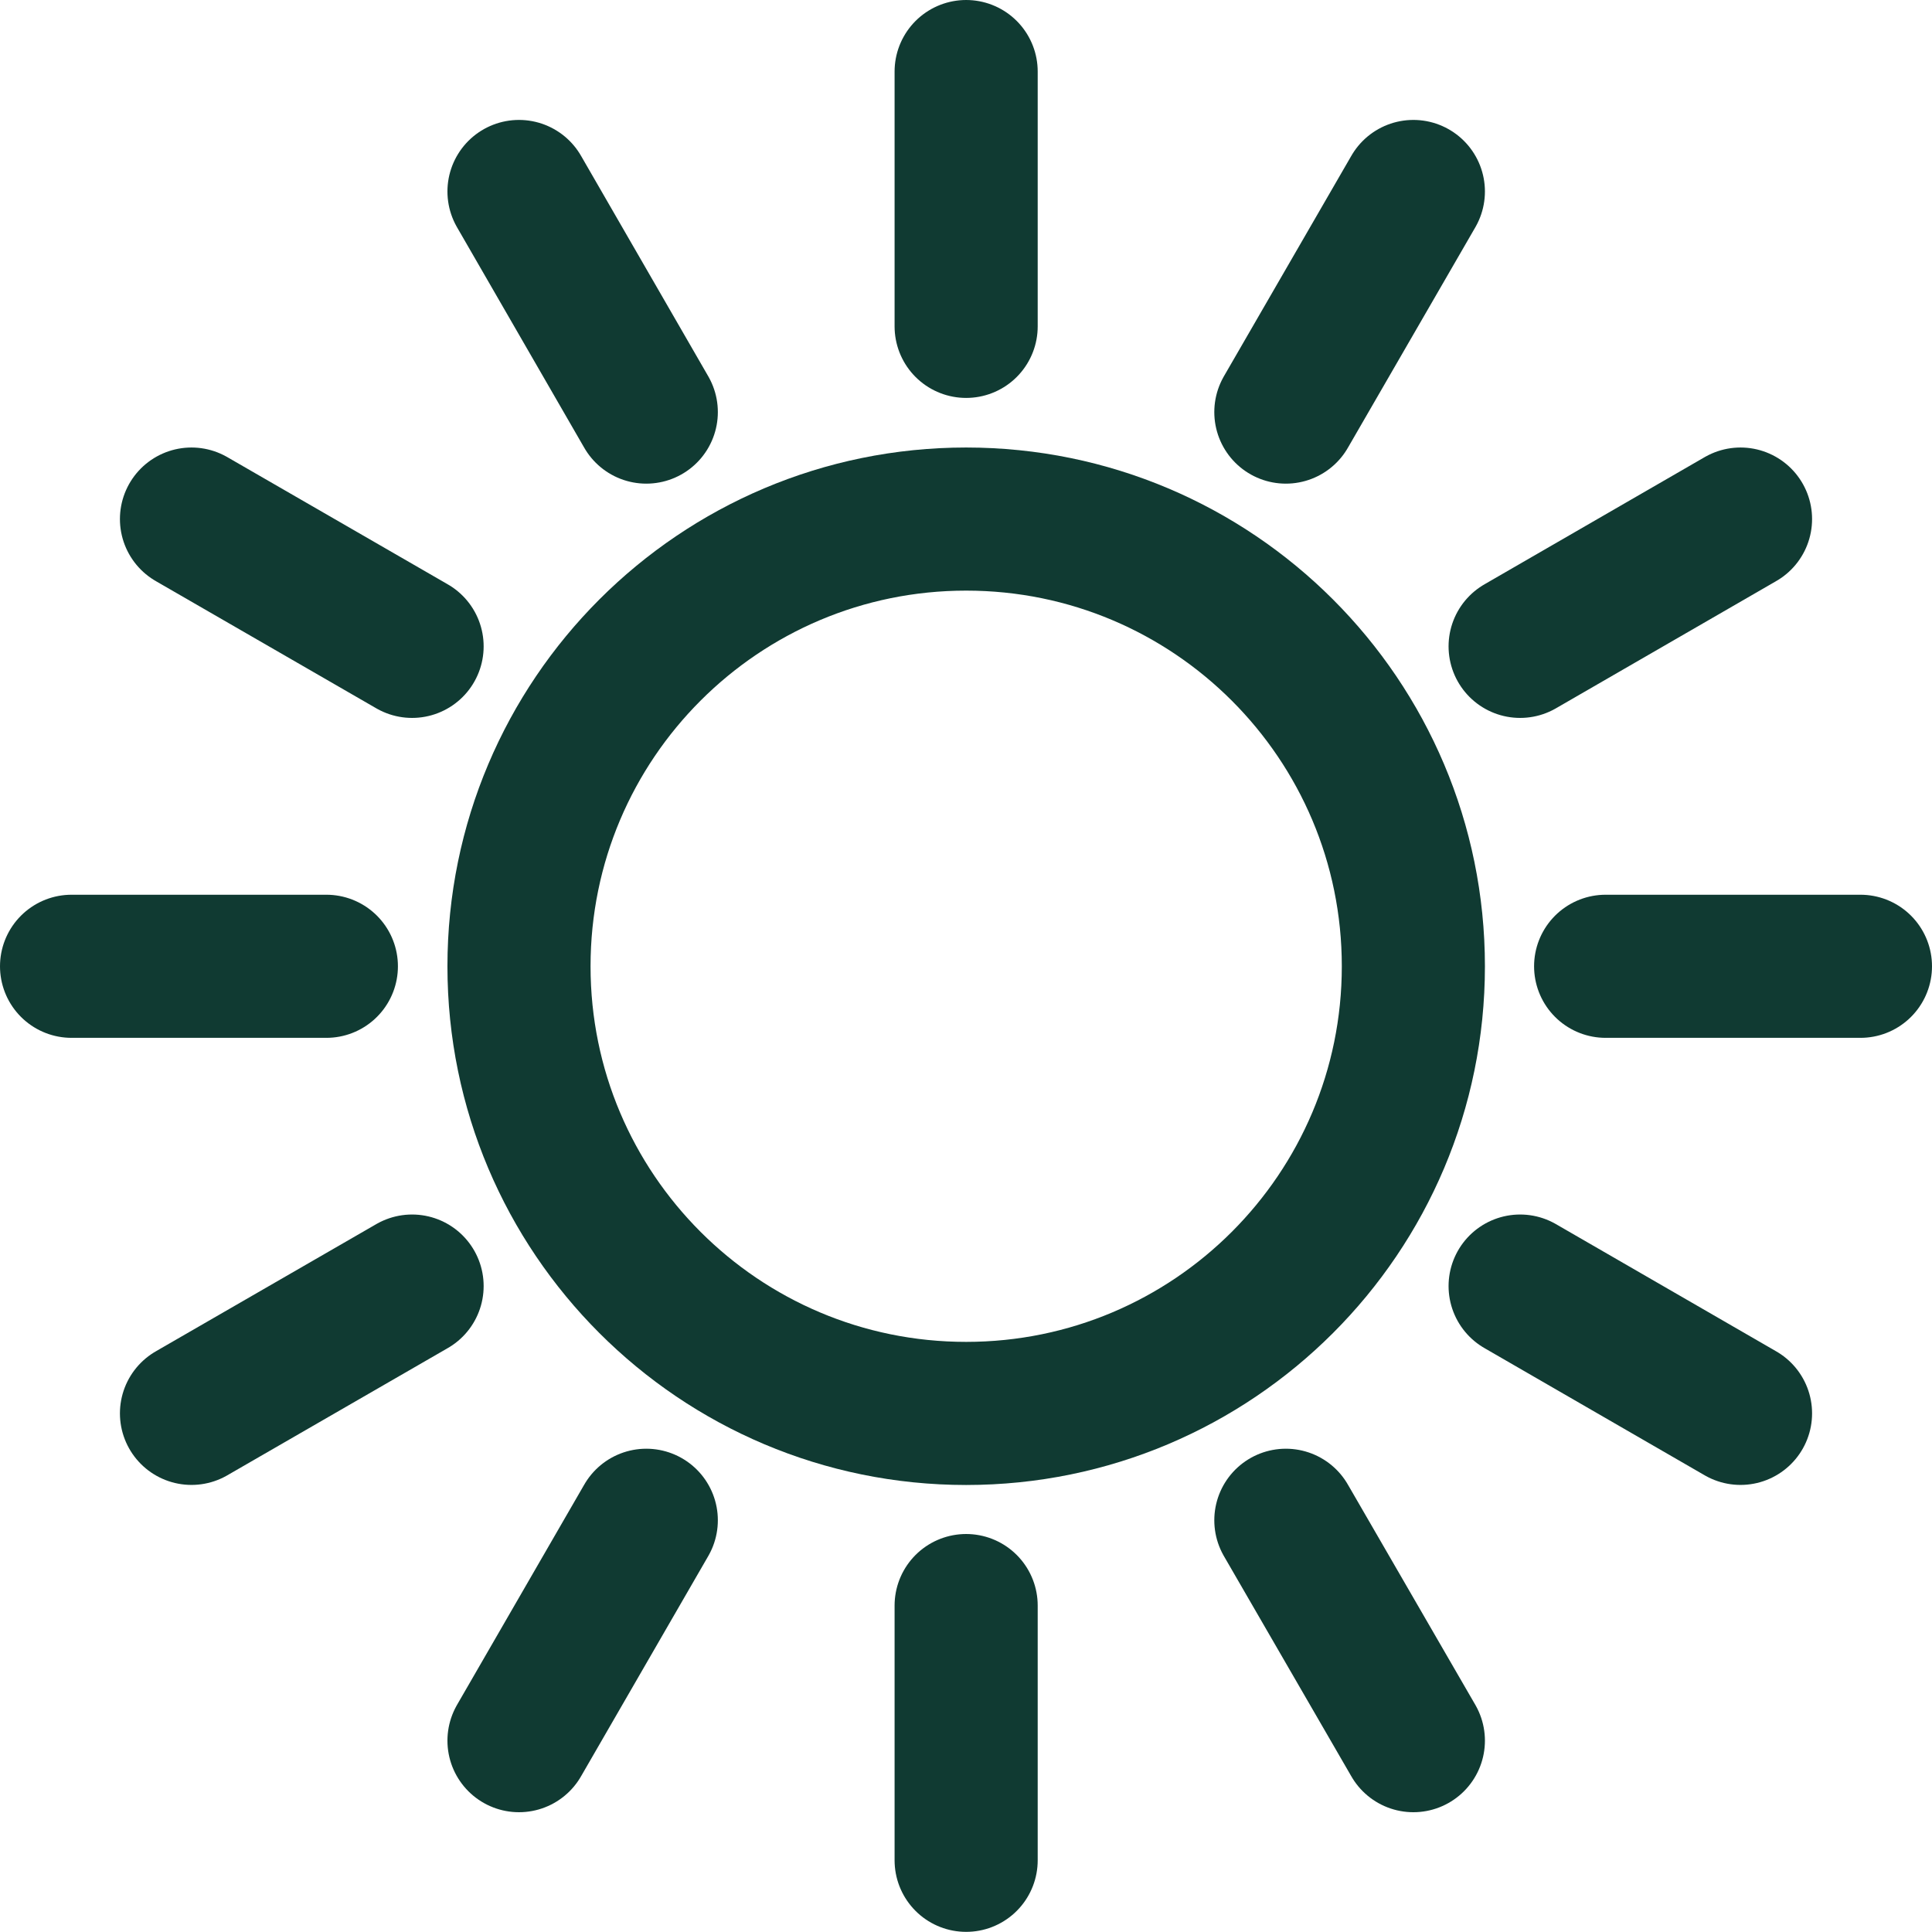
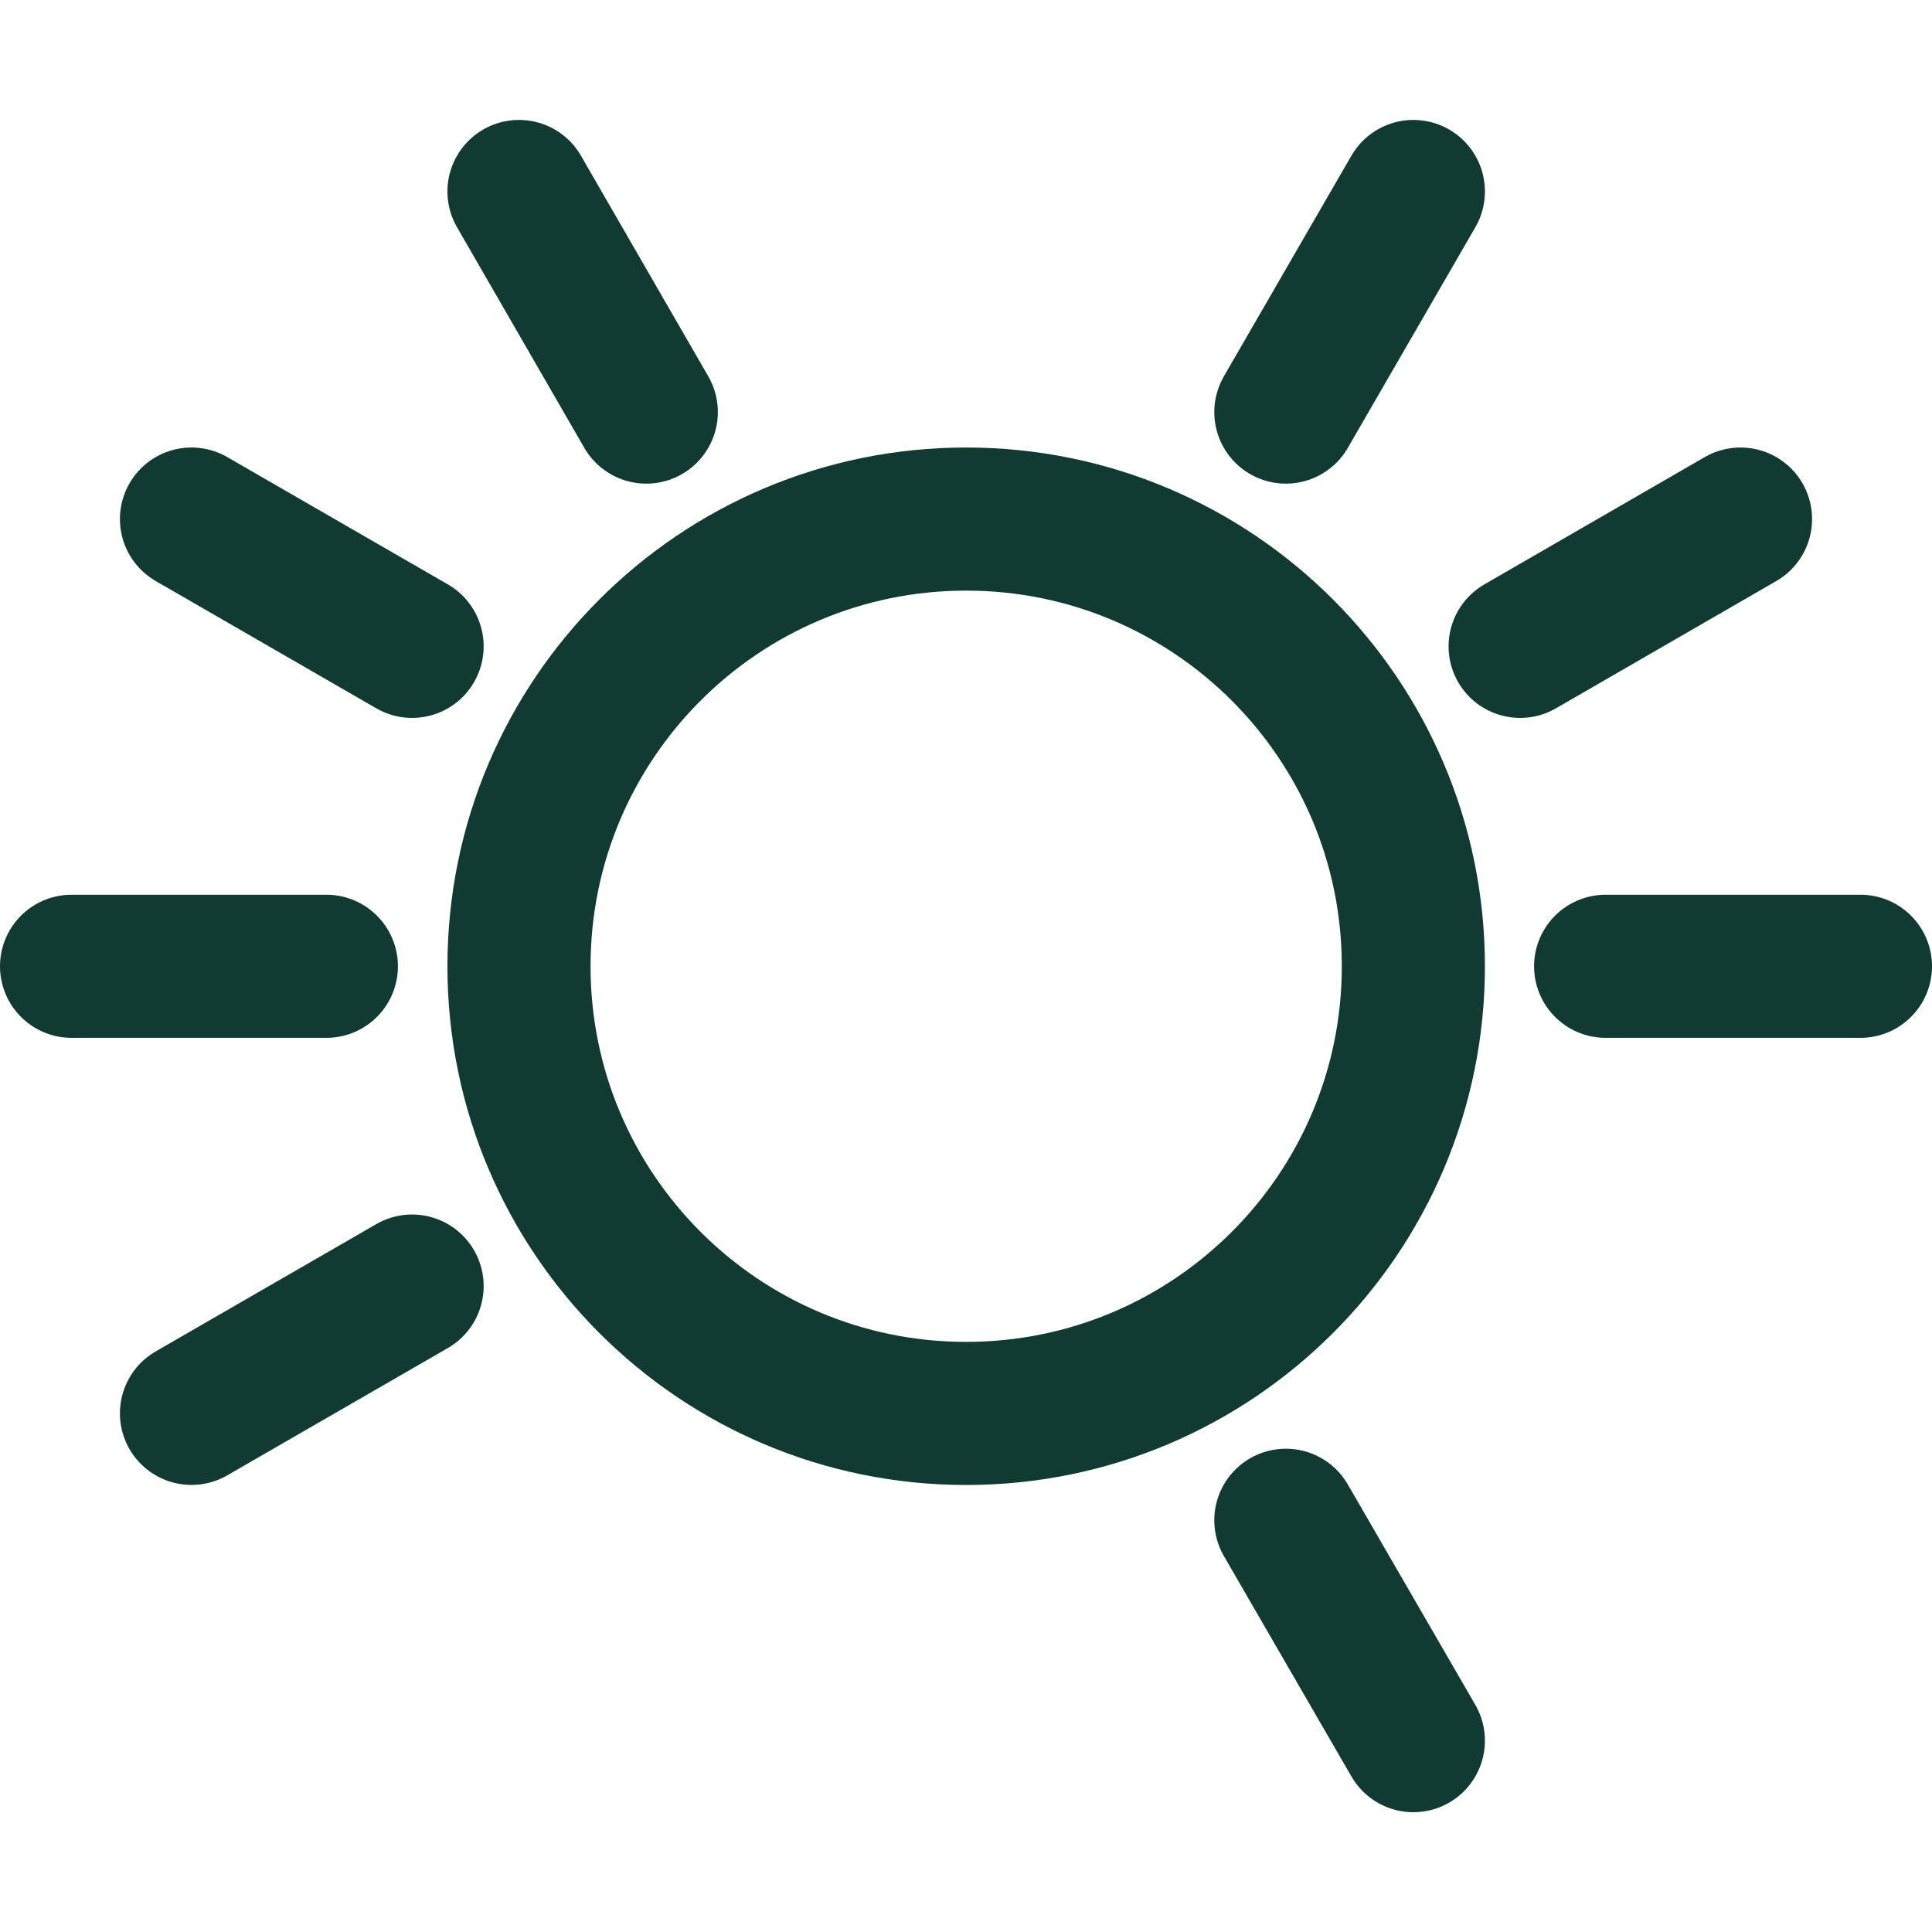
<svg xmlns="http://www.w3.org/2000/svg" width="27" height="27" viewBox="0 0 27 27" fill="none">
  <path d="M13.502 19.753C16.954 19.753 19.752 16.955 19.752 13.504C19.752 10.052 16.954 7.254 13.502 7.254C10.051 7.254 7.253 10.052 7.253 13.504C7.253 16.955 10.051 19.753 13.502 19.753Z" stroke="#103A32" stroke-width="2" stroke-linecap="round" stroke-linejoin="round" />
-   <path d="M13.502 1V4.561" stroke="#103A32" stroke-width="2" stroke-linecap="round" stroke-linejoin="round" />
  <path d="M7.253 2.676L9.032 5.759" stroke="#103A32" stroke-width="2" stroke-linecap="round" stroke-linejoin="round" />
  <path d="M2.676 7.254L5.759 9.033" stroke="#103A32" stroke-width="2" stroke-linecap="round" stroke-linejoin="round" />
  <path d="M1 13.504H4.561" stroke="#103A32" stroke-width="2" stroke-linecap="round" stroke-linejoin="round" />
  <path d="M2.676 19.752L5.759 17.973" stroke="#103A32" stroke-width="2" stroke-linecap="round" stroke-linejoin="round" />
-   <path d="M7.253 24.326L9.032 21.246" stroke="#103A32" stroke-width="2" stroke-linecap="round" stroke-linejoin="round" />
-   <path d="M13.502 25.998V22.438" stroke="#103A32" stroke-width="2" stroke-linecap="round" stroke-linejoin="round" />
  <path d="M19.752 24.326L17.97 21.246" stroke="#103A32" stroke-width="2" stroke-linecap="round" stroke-linejoin="round" />
-   <path d="M24.324 19.752L21.244 17.973" stroke="#103A32" stroke-width="2" stroke-linecap="round" stroke-linejoin="round" />
  <path d="M26 13.504H22.439" stroke="#103A32" stroke-width="2" stroke-linecap="round" stroke-linejoin="round" />
  <path d="M24.324 7.254L21.244 9.033" stroke="#103A32" stroke-width="2" stroke-linecap="round" stroke-linejoin="round" />
  <path d="M19.752 2.676L17.97 5.759" stroke="#103A32" stroke-width="2" stroke-linecap="round" stroke-linejoin="round" />
</svg>